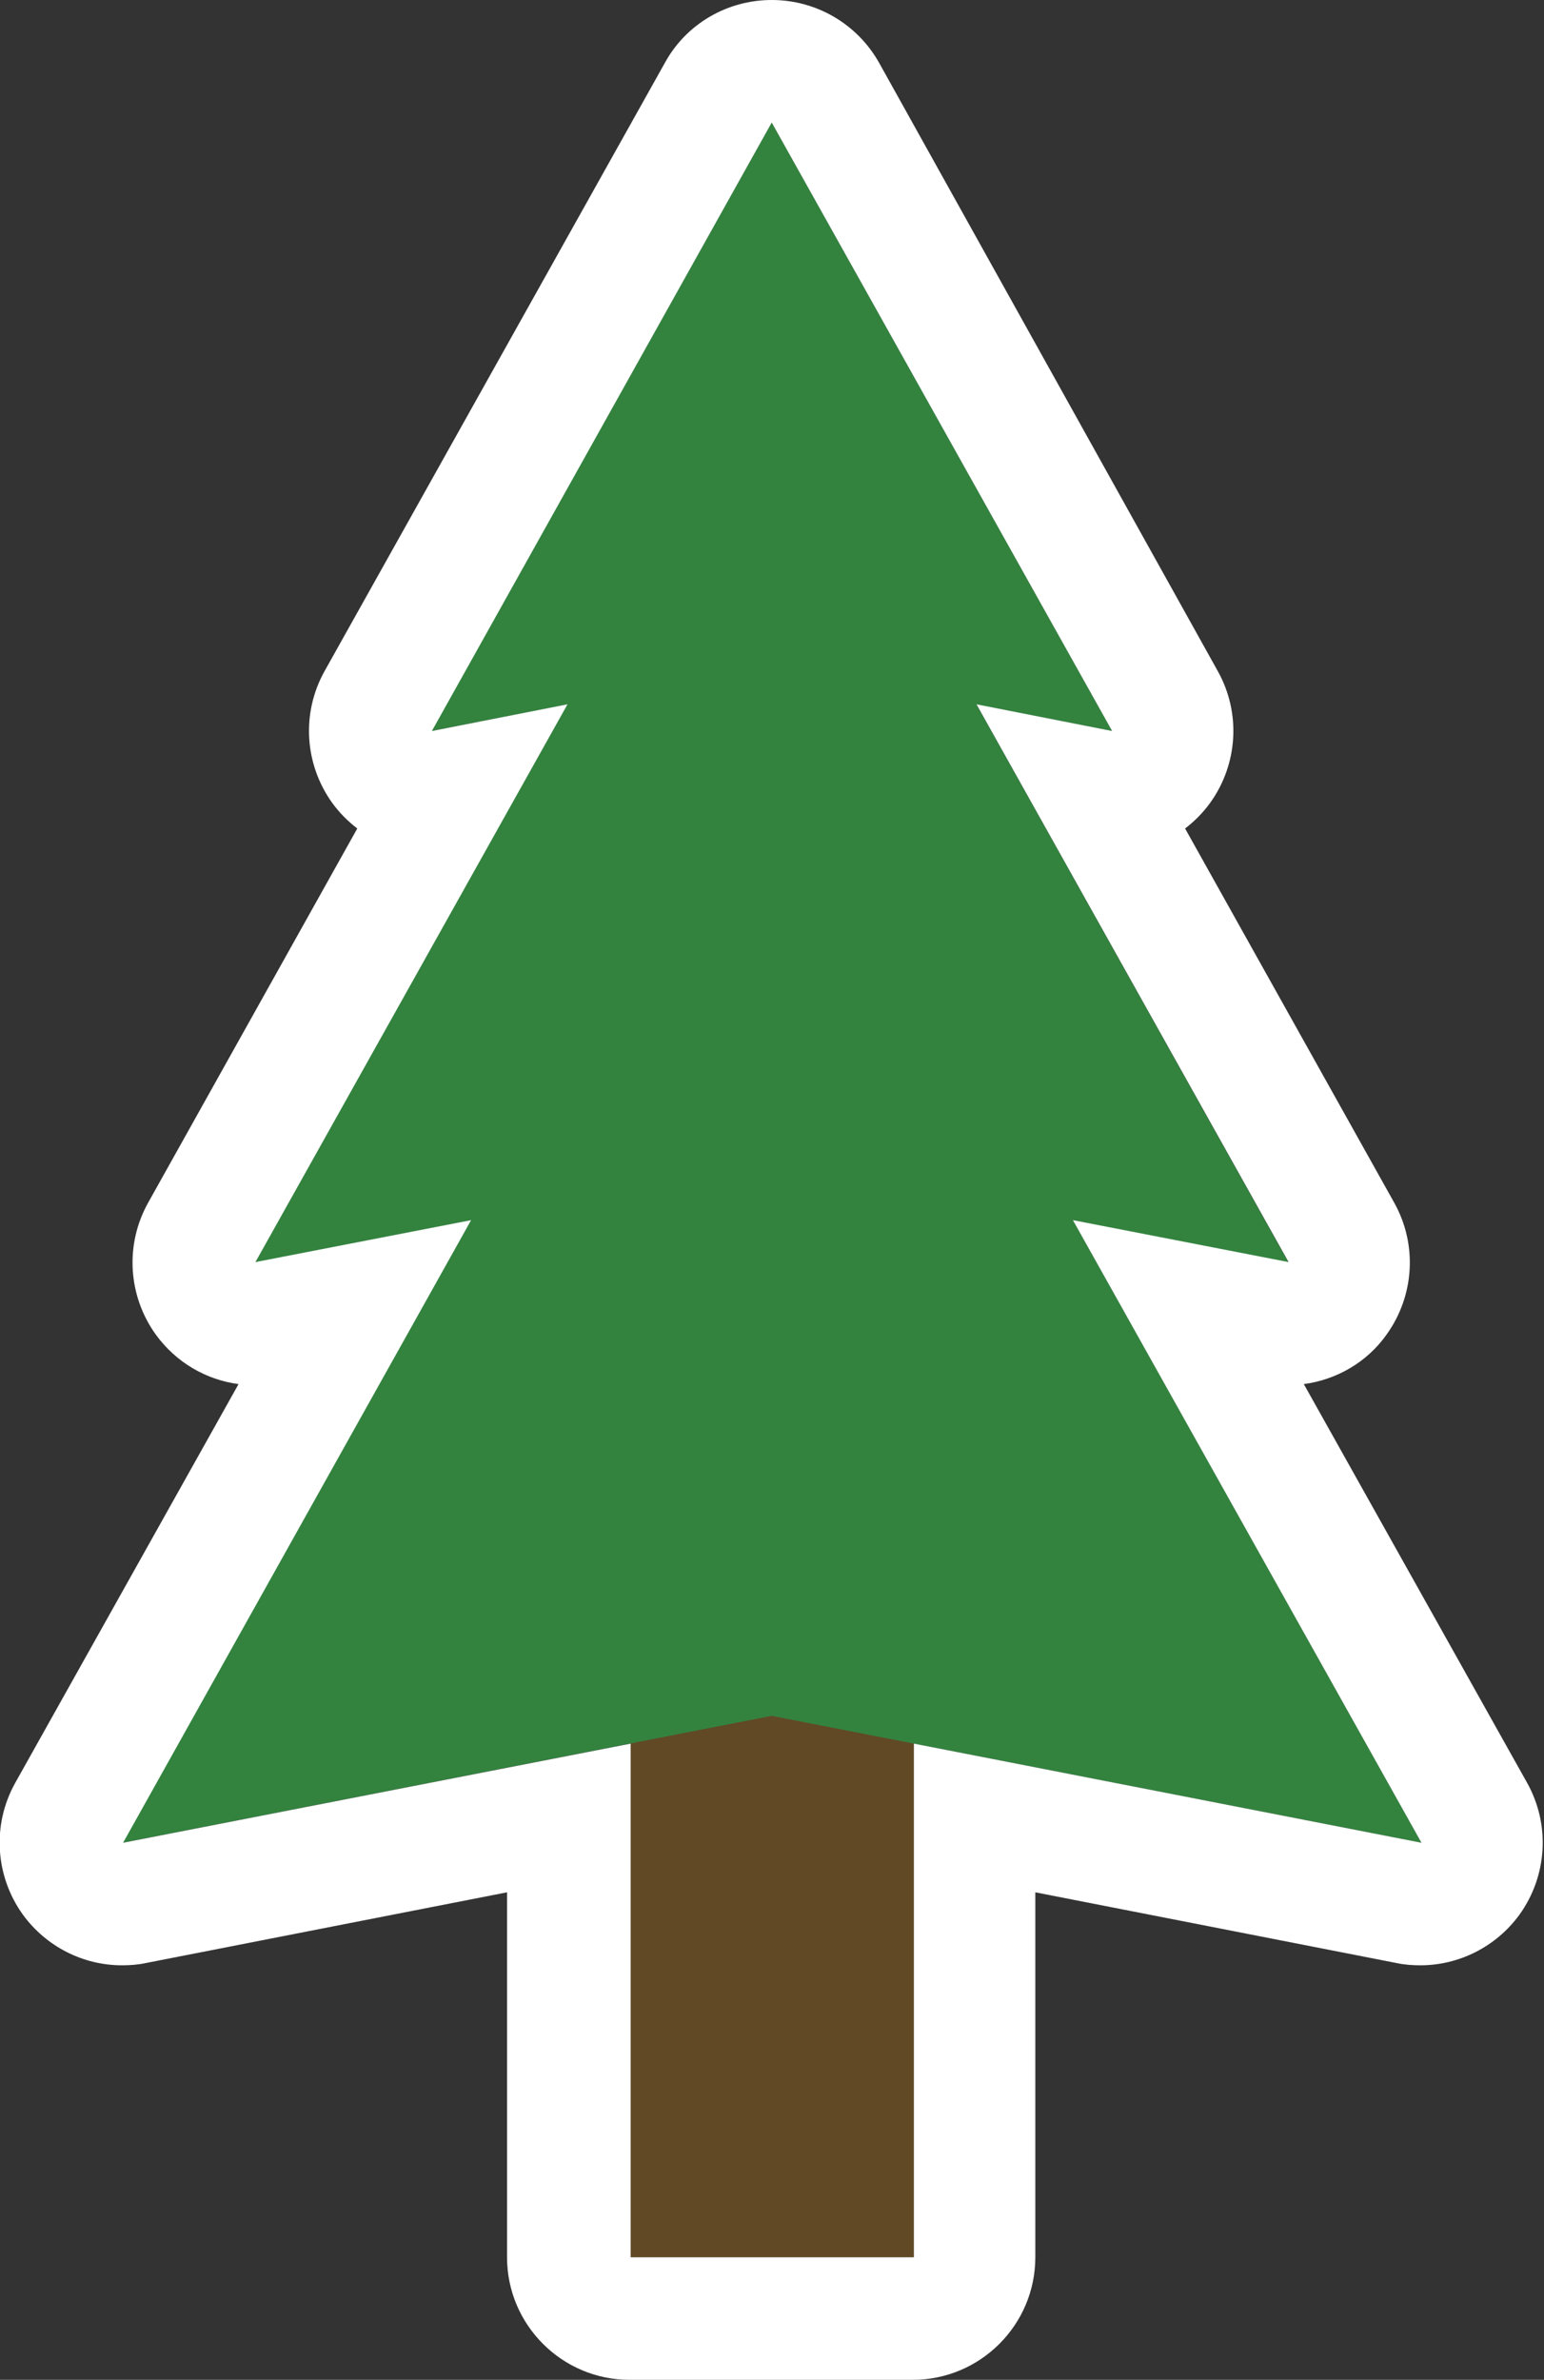
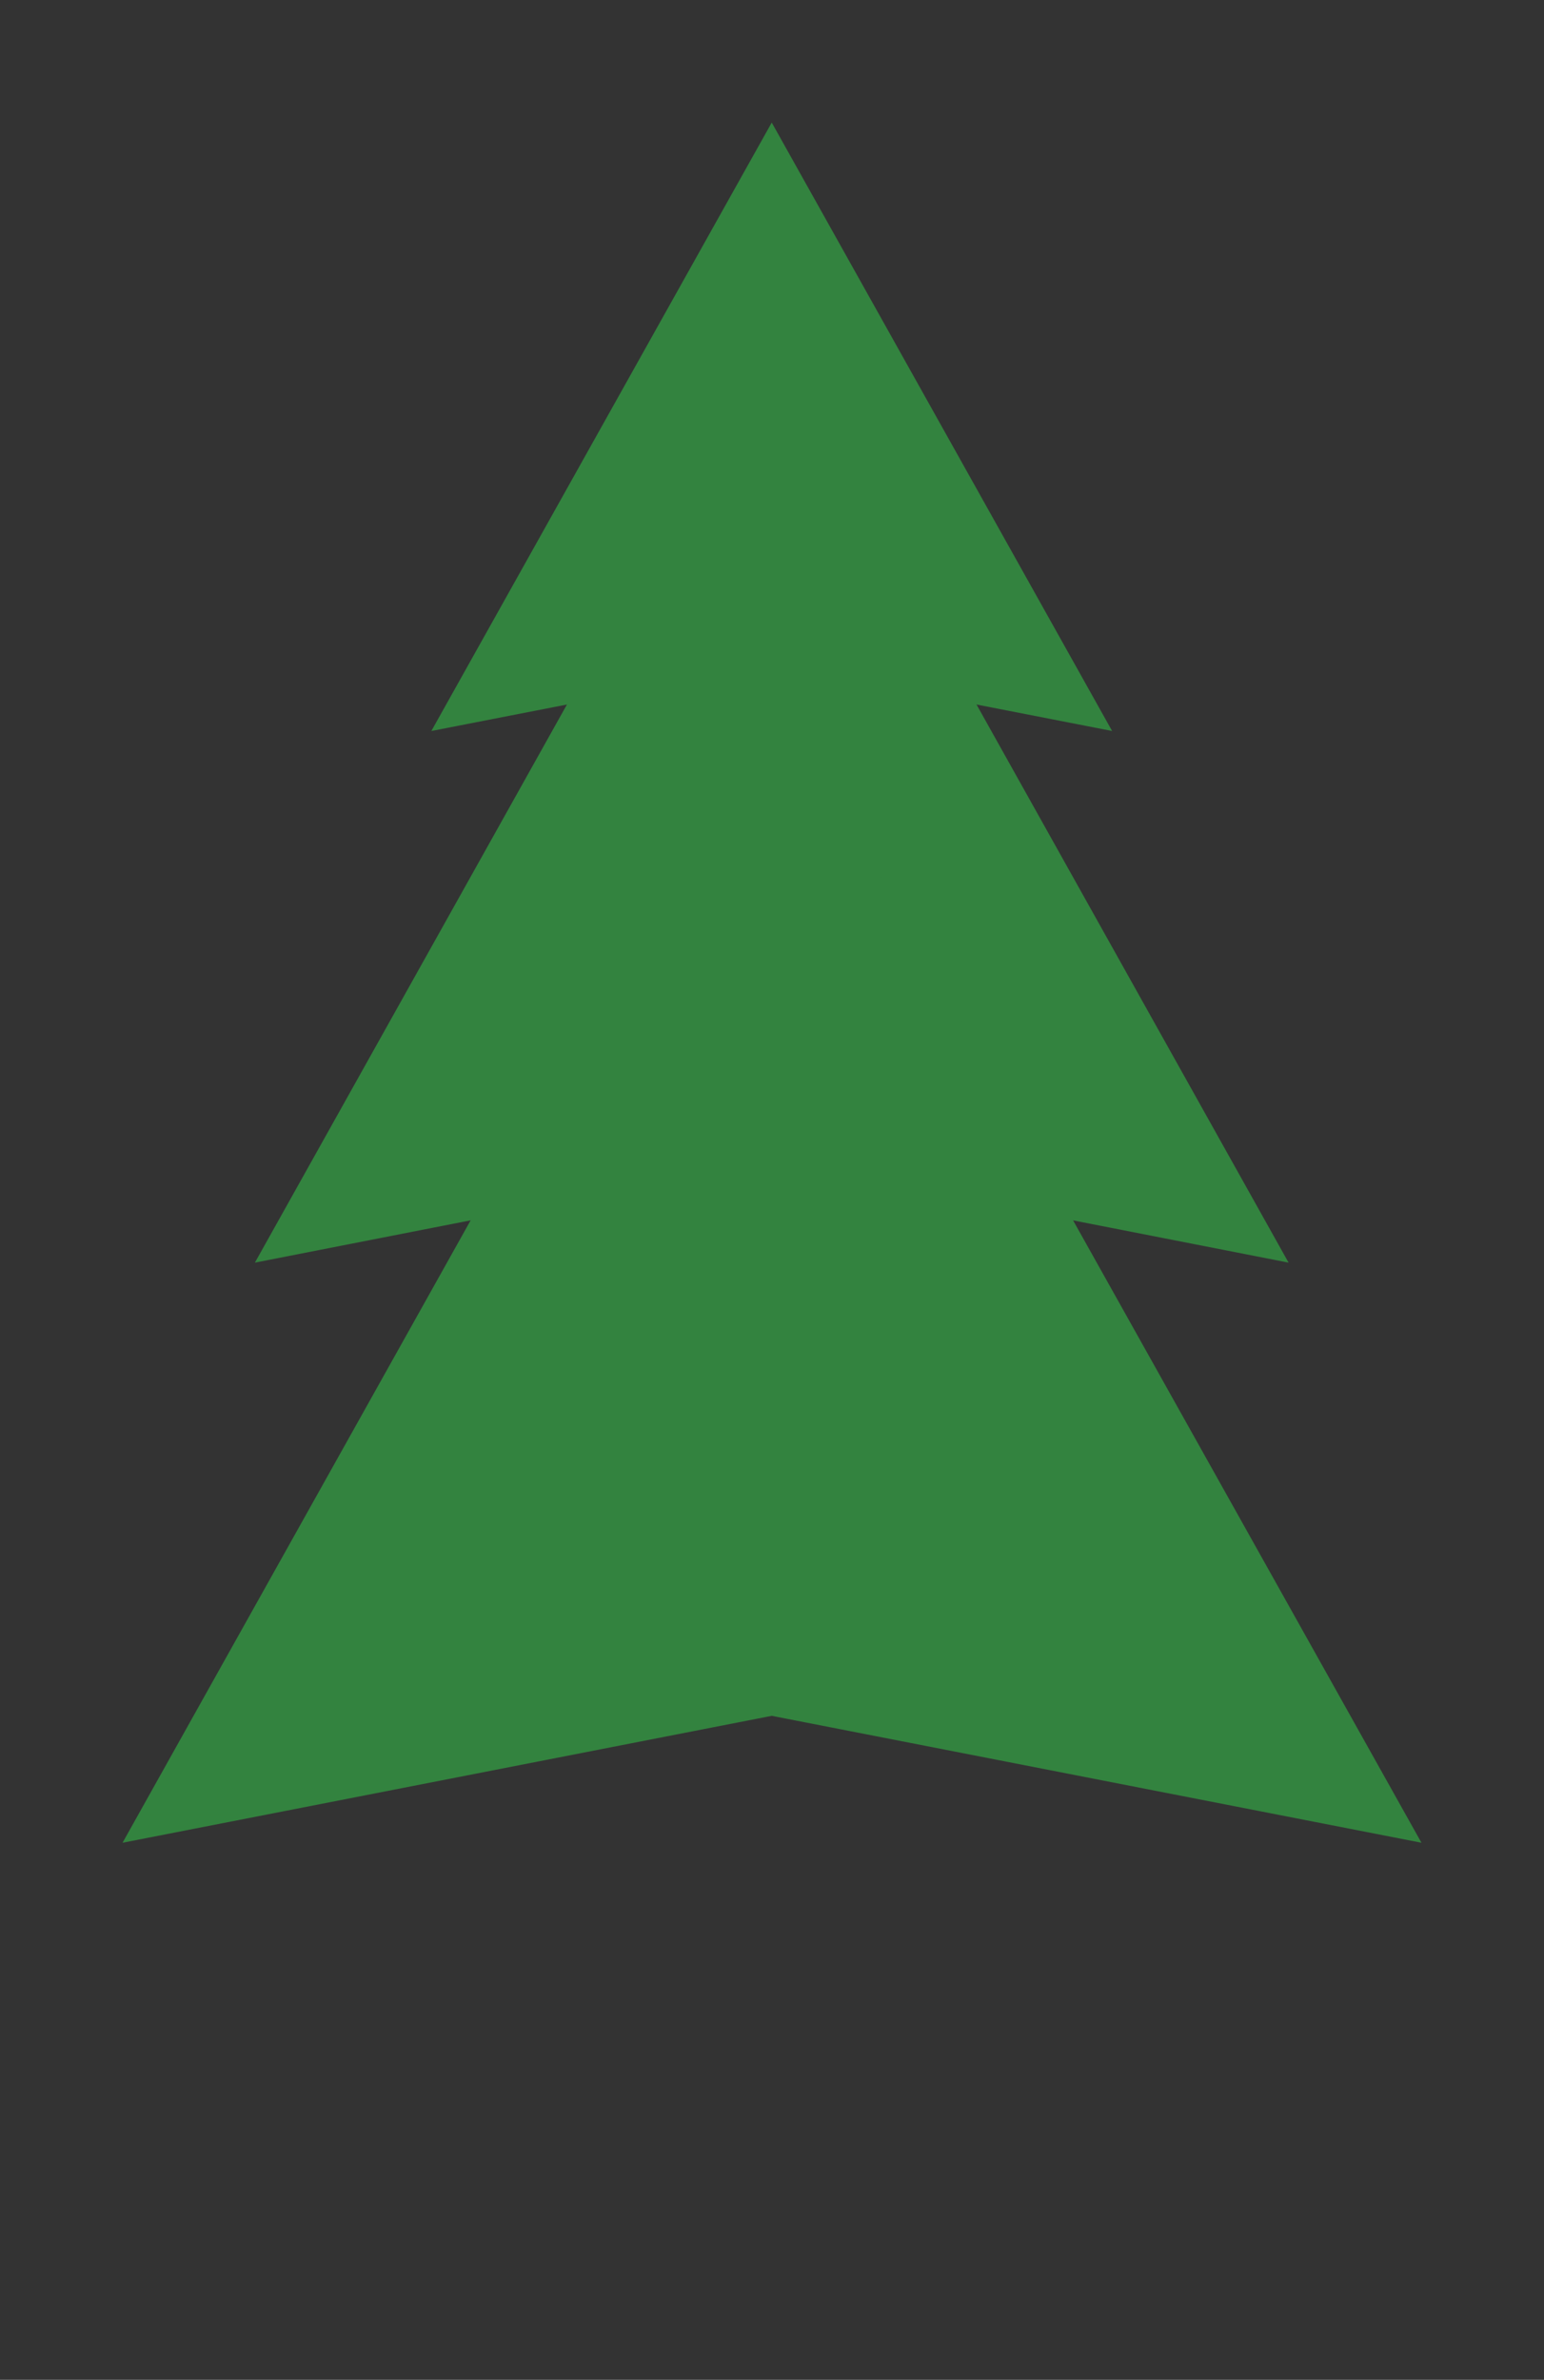
<svg xmlns="http://www.w3.org/2000/svg" version="1.1" x="0px" y="0px" viewBox="0 0 283.5 436.9" style="enable-background:new 0 0 283.5 436.9;" xml:space="preserve">
  <rect x="0" y="0" width="283.5" height="436.9" fill="#333333" stroke="none" />
  <style type="text/css">
	.st0{fill:#614925;}
	.st1{fill:#33833F;}
	.st2{fill:#FFFFFF;}
	.st3{display:none;}
	.st4{display:inline;fill:none;stroke:#EC008C;stroke-width:0.5;stroke-miterlimit:10;}
</style>
  <g id="Layer_1">
    <g>
      <g>
-         <rect x="115.8" y="276.6" class="st0" width="52" height="137.8" />
        <polygon class="st1" points="141.7,213.2 46.8,231.8 141.7,62.1 236.6,231.8    " />
        <polygon class="st1" points="141.7,122 79.2,134.2 141.7,22.5 204.2,134.2    " />
        <polygon class="st1" points="141.7,315 22.5,338.3 141.7,125.2 261,338.3    " />
      </g>
-       <path class="st2" d="M141.7,22.5l62.5,111.7l-24.9-4.9l57.3,102.4L197,224L261,338.3l-93.2-18.2v94.3h-52v-94.3l-93.2,18.2    L86.5,224l-39.6,7.7l57.3-102.4l-24.9,4.9L141.7,22.5 M141.7,0c-8.2,0-15.7,4.4-19.6,11.5L59.6,123.2c-4.3,7.7-3.7,17.1,1.4,24.2    c1.3,1.8,2.9,3.4,4.6,4.7l-38.4,68.7c-4.3,7.7-3.7,17.1,1.4,24.2c3.7,5.1,9.2,8.3,15.2,9.1l-41,73.2c-4.3,7.7-3.7,17.1,1.4,24.2    c4.3,5.9,11.1,9.3,18.2,9.3c1.4,0,2.9-0.1,4.3-0.4l66.4-13v67c0,12.4,10.1,22.5,22.5,22.5h52c12.4,0,22.5-10.1,22.5-22.5v-67    l66.4,13c1.4,0.3,2.9,0.4,4.3,0.4c7.1,0,13.9-3.4,18.2-9.3c5.1-7.1,5.7-16.5,1.4-24.2l-41-73.2c6-0.8,11.6-4,15.2-9.1    c5.1-7.1,5.7-16.5,1.4-24.2l-38.4-68.7c1.7-1.3,3.3-2.9,4.6-4.7c5.1-7.1,5.7-16.5,1.4-24.2L161.4,11.5C157.4,4.4,149.9,0,141.7,0    L141.7,0z" />
    </g>
  </g>
  <g id="cut" class="st3">
    <path class="st4" d="M141.7,0c-8.2,0-15.7,4.4-19.6,11.5L59.6,123.2c-4.3,7.7-3.7,17.1,1.4,24.2c1.3,1.8,2.9,3.4,4.6,4.7   l-38.4,68.7c-4.3,7.7-3.7,17.1,1.4,24.2c3.7,5.1,9.2,8.3,15.2,9.1l-41,73.2c-4.3,7.7-3.7,17.1,1.4,24.2c4.3,5.9,11.1,9.3,18.2,9.3   c1.4,0,2.9-0.1,4.3-0.4l66.4-13v67c0,12.4,10.1,22.5,22.5,22.5h52c12.4,0,22.5-10.1,22.5-22.5v-67l66.4,13c1.4,0.3,2.9,0.4,4.3,0.4   c7.1,0,13.9-3.4,18.2-9.3c5.1-7.1,5.7-16.5,1.4-24.2l-41-73.2c6-0.8,11.6-4,15.2-9.1c5.1-7.1,5.7-16.5,1.4-24.2l-38.4-68.7   c1.7-1.3,3.3-2.9,4.6-4.7c5.1-7.1,5.7-16.5,1.4-24.2L161.4,11.5C157.4,4.4,149.9,0,141.7,0L141.7,0z" />
  </g>
</svg>